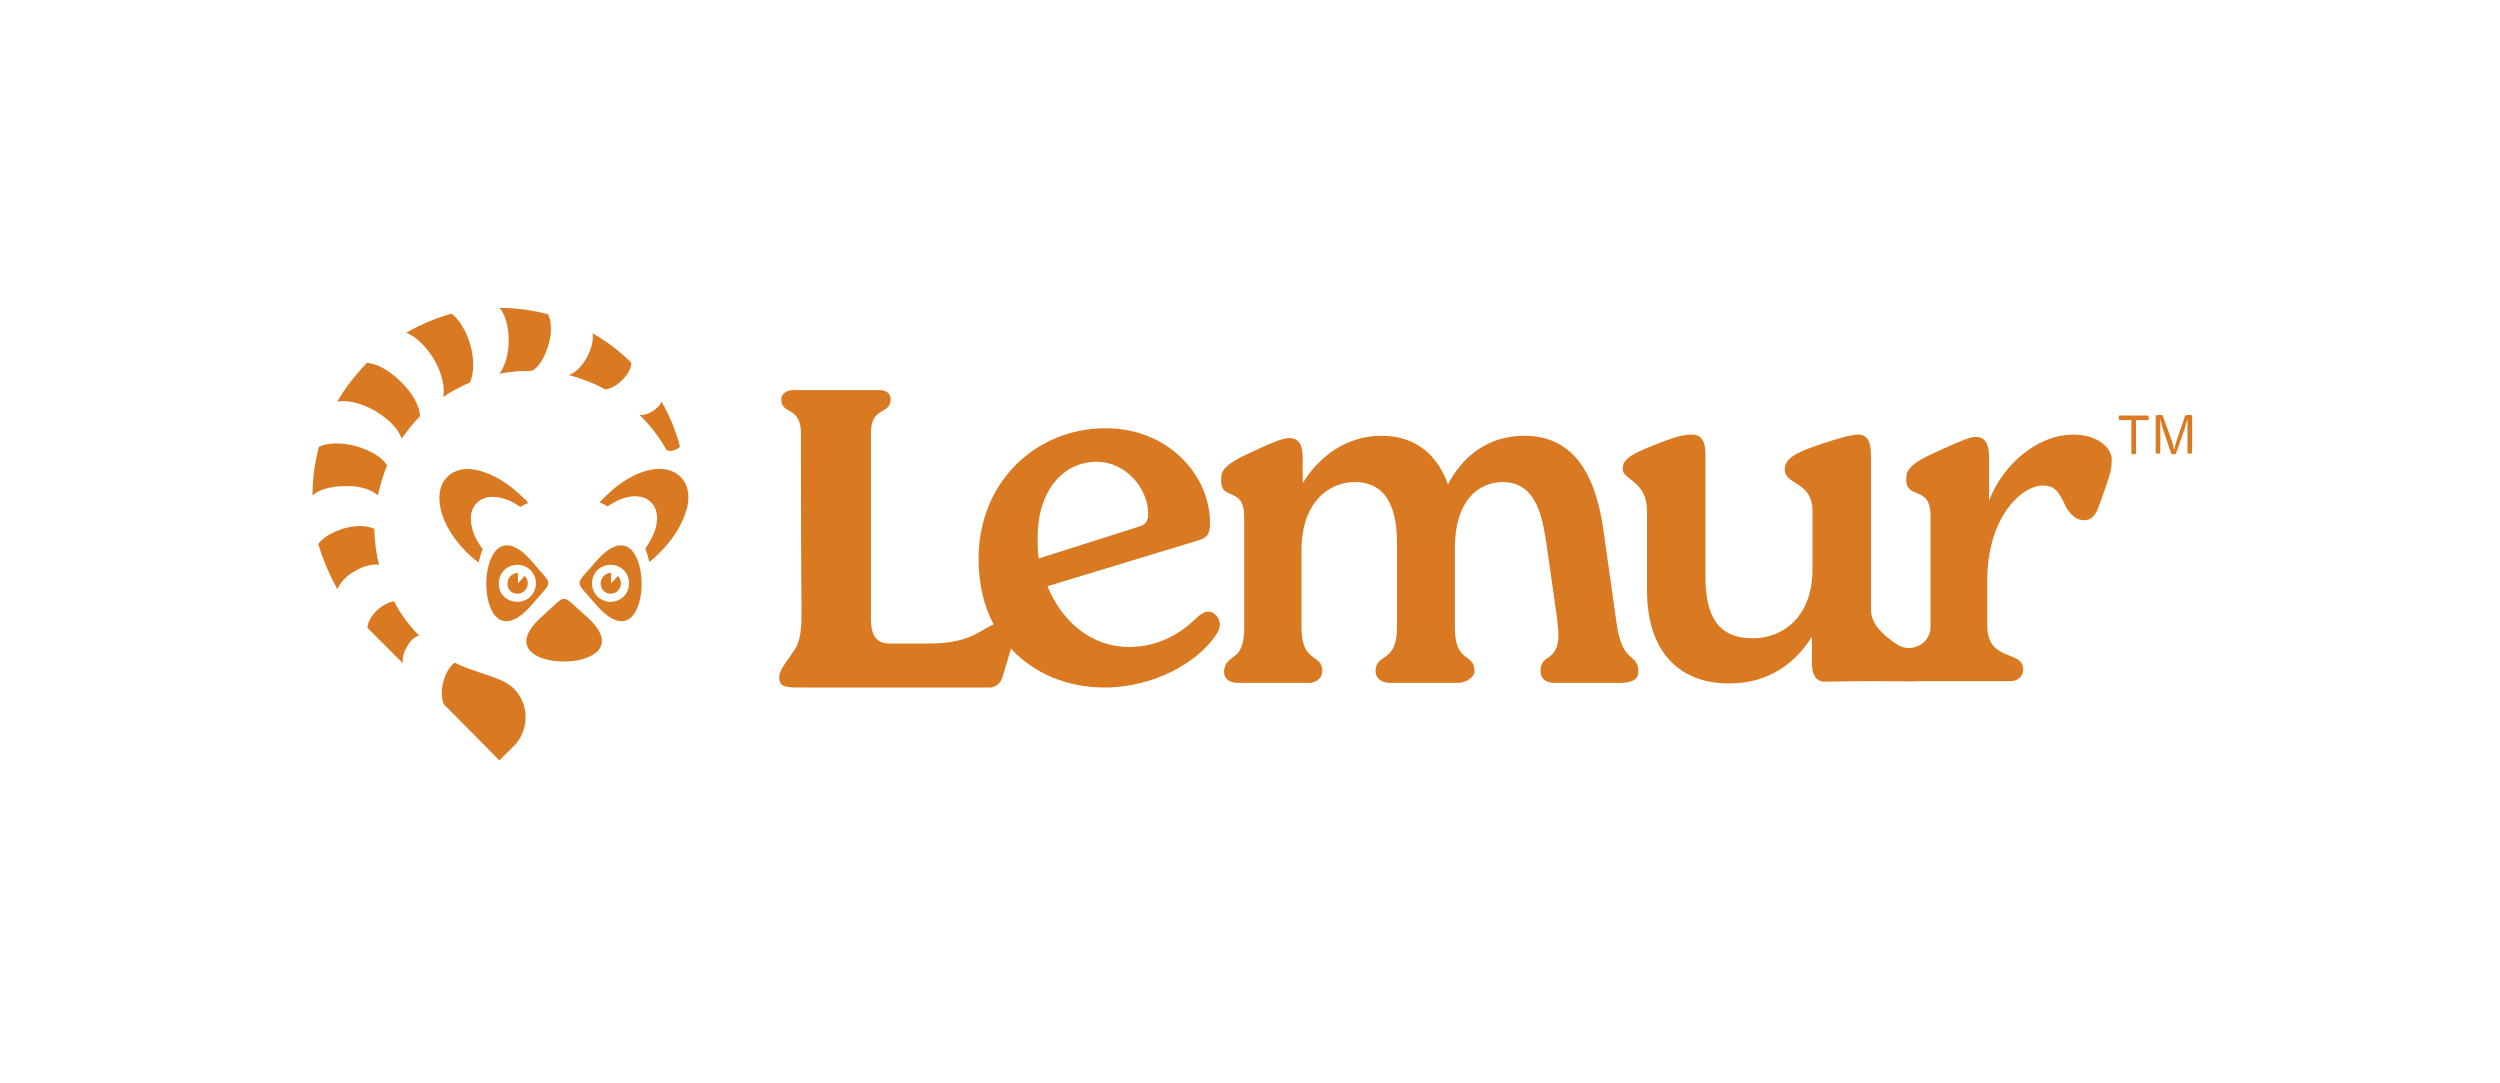
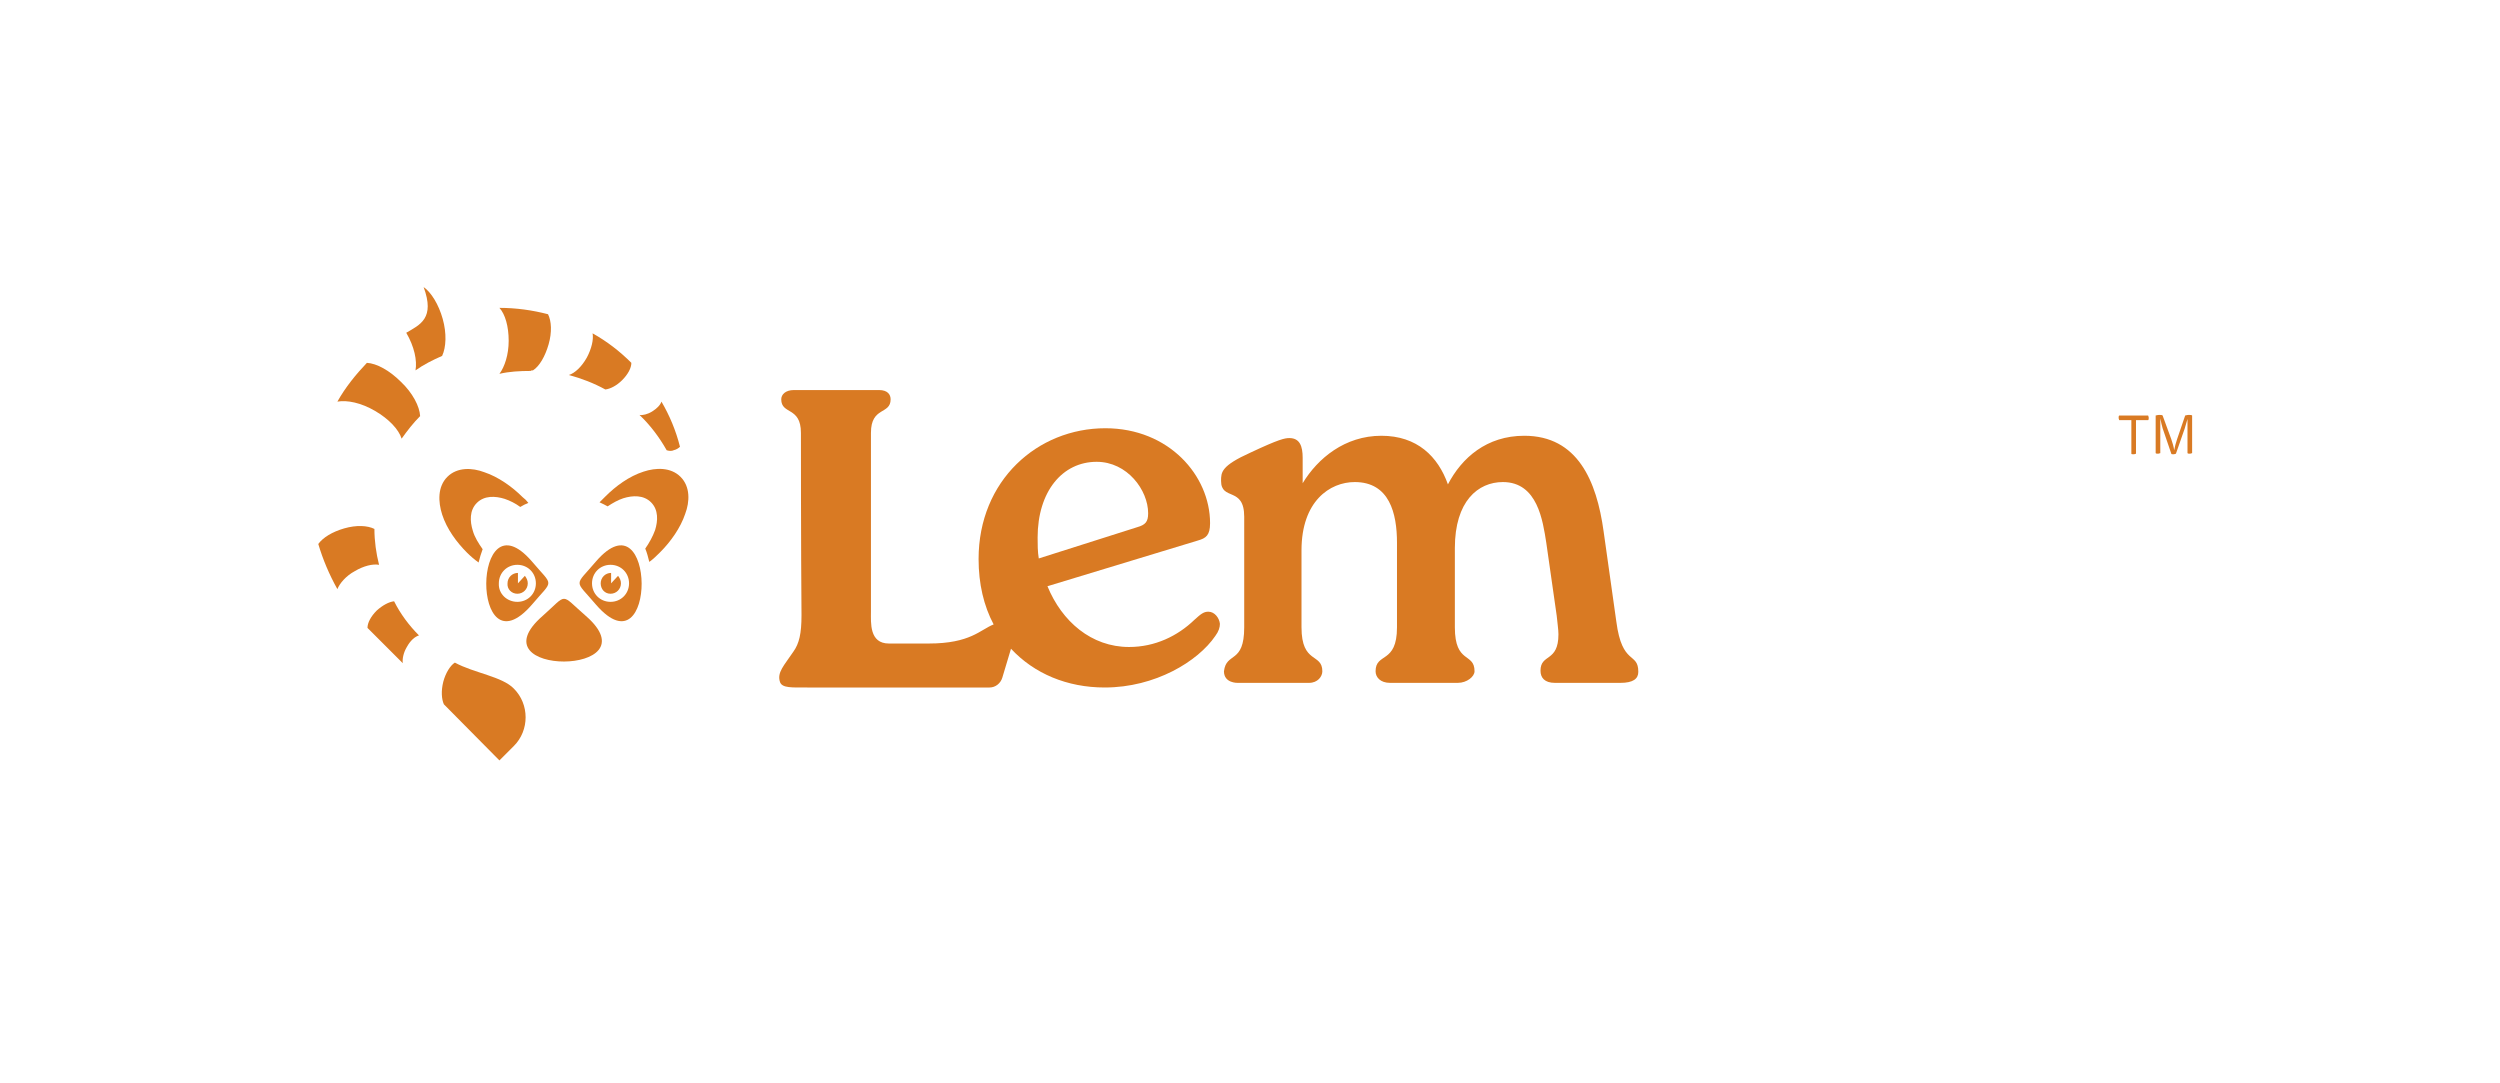
<svg xmlns="http://www.w3.org/2000/svg" version="1.1" id="Mark" x="0px" y="0px" viewBox="0 0 432 187.2" style="enable-background:new 0 0 432 187.2;" xml:space="preserve">
  <style type="text/css">
	.st0{fill-rule:evenodd;clip-rule:evenodd;fill:#D97A23;}
	.st1{fill:#D97A23;}
</style>
  <g>
    <path class="st0" d="M104.6,67.3c0.9-0.1,2-0.7,2.9-1.6c1-1,1.6-2.1,1.6-3c-2-2-4.2-3.7-6.7-5.1c0.2,1.1-0.2,2.7-1,4.2   c-0.9,1.6-2.1,2.7-3.1,3C100.5,65.4,102.6,66.2,104.6,67.3" />
    <path class="st0" d="M115.2,77.8c0.3,0.1,0.8,0.2,1.2,0c0.5-0.1,0.9-0.4,1.1-0.6c-0.7-2.8-1.8-5.4-3.2-7.8   c-0.2,0.6-0.8,1.2-1.6,1.7c-0.8,0.5-1.7,0.7-2.2,0.6C112.3,73.4,113.9,75.5,115.2,77.8z" />
-     <path class="st0" d="M70.2,57.5c1.6,0.6,3.4,2.3,4.8,4.6c1.4,2.4,1.9,4.8,1.6,6.5c1.4-1,3-1.8,4.6-2.5c0.7-1.5,0.8-3.9,0.1-6.4   c-0.7-2.5-2-4.6-3.3-5.5C75.2,55,72.6,56.1,70.2,57.5z" />
+     <path class="st0" d="M70.2,57.5c1.4,2.4,1.9,4.8,1.6,6.5c1.4-1,3-1.8,4.6-2.5c0.7-1.5,0.8-3.9,0.1-6.4   c-0.7-2.5-2-4.6-3.3-5.5C75.2,55,72.6,56.1,70.2,57.5z" />
    <path class="st0" d="M58.3,69.4c1.7-0.3,4.1,0.2,6.5,1.6c2.4,1.4,4.1,3.2,4.6,4.8c1-1.4,2-2.7,3.2-3.9c-0.1-1.7-1.3-4-3.3-5.9   c-2-2-4.2-3.2-5.9-3.3C61.5,64.7,59.7,66.9,58.3,69.4z" />
-     <path class="st0" d="M65.3,85.6c0.4-1.8,0.9-3.5,1.6-5.2C66,79,64,77.8,61.5,77.1c-2.5-0.7-4.9-0.6-6.4,0.1   c-0.7,2.7-1.1,5.5-1.1,8.4c1.1-1,3.2-1.6,5.7-1.6C62.1,83.9,64.2,84.6,65.3,85.6z" />
    <path class="st0" d="M58.3,101.8c0.4-1,1.5-2.3,3-3.1c1.5-0.9,3.1-1.3,4.2-1.1c-0.5-2-0.8-4.1-0.8-6.2c-1.2-0.6-3.1-0.7-5.2-0.1   c-2.1,0.6-3.7,1.6-4.5,2.7C55.8,96.7,56.9,99.3,58.3,101.8z" />
    <path class="st0" d="M72.4,109.8c-1.7-1.7-3.2-3.7-4.3-5.9c-0.9,0.1-2,0.7-3,1.6c-1,1-1.6,2.1-1.6,3l6.1,6.1   c-0.1-0.7,0.1-1.8,0.7-2.8C70.9,110.7,71.7,110,72.4,109.8z" />
    <path class="st0" d="M76.7,121.7c-0.4-0.9-0.5-2.3-0.1-3.9c0.4-1.5,1.2-2.8,2-3.3c3.3,1.8,8.2,2.4,10.2,4.5c2.7,2.7,2.7,7.2,0,9.9   l-2.5,2.5L76.7,121.7z" />
    <path class="st0" d="M92.1,64c1.1-0.7,2.1-2.4,2.7-4.5c0.6-2.1,0.5-4-0.1-5.2c-2.7-0.7-5.5-1.1-8.4-1.1c1,1.1,1.6,3.2,1.6,5.7   c0,2.4-0.7,4.5-1.6,5.7c1.7-0.4,3.5-0.5,5.4-0.5C91.8,64,91.9,64,92.1,64z" />
    <path class="st0" d="M117.6,82.4c-1.7-1.7-4.3-1.6-6.4-0.9c-2.5,0.8-4.8,2.5-6.6,4.3c-0.3,0.3-0.7,0.7-1,1c0.5,0.2,1,0.5,1.4,0.7   c0.9-0.6,1.8-1.1,2.7-1.4c1.6-0.5,3.5-0.6,4.8,0.7c1.3,1.3,1.2,3.2,0.7,4.8c-0.4,1.1-1,2.2-1.7,3.2c0.3,0.7,0.5,1.5,0.7,2.3   c0.7-0.5,1.3-1.1,1.9-1.7c1.8-1.8,3.5-4.2,4.3-6.6C119.2,86.7,119.3,84.1,117.6,82.4" />
    <path class="st0" d="M77.3,82.4c-1.7,1.7-1.6,4.3-0.9,6.5c0.8,2.5,2.5,4.8,4.3,6.6c0.6,0.6,1.3,1.2,2,1.7c0.2-0.8,0.4-1.5,0.7-2.3   c-0.7-1-1.4-2.1-1.7-3.2c-0.5-1.6-0.6-3.5,0.7-4.8c1.3-1.3,3.2-1.2,4.8-0.7c0.9,0.3,1.9,0.8,2.7,1.4c0.5-0.3,0.9-0.5,1.4-0.7   c-0.3-0.4-0.6-0.7-1-1c-1.8-1.8-4.2-3.5-6.6-4.3C81.6,80.8,79,80.7,77.3,82.4" />
    <path class="st0" d="M105.5,104c1.8,0,3.2-1.4,3.2-3.2c0-1.8-1.4-3.2-3.2-3.2c-1.8,0-3.2,1.4-3.2,3.2   C102.3,102.6,103.7,104,105.5,104 M103,104.5c10.6,12.2,10.4-19.5,0-7.5C99.2,101.5,99.2,100,103,104.5z" />
    <path class="st0" d="M89.4,104c1.8,0,3.2-1.4,3.2-3.2c0-1.8-1.4-3.2-3.2-3.2c-1.8,0-3.2,1.4-3.2,3.2C86.1,102.6,87.6,104,89.4,104    M91.9,104.5c-10.6,12.2-10.4-19.5,0-7.5C95.7,101.5,95.7,100,91.9,104.5z" />
    <path class="st0" d="M93.8,106.4c-12.2,10.6,19.5,10.5,7.4,0C96.7,102.5,98.2,102.5,93.8,106.4" />
    <path class="st0" d="M89.4,102.6c1,0,1.8-0.8,1.8-1.8c0-0.5-0.2-0.9-0.5-1.3l-1.2,1.3V99c-1,0-1.8,0.8-1.8,1.8   C87.6,101.8,88.4,102.6,89.4,102.6" />
    <path class="st0" d="M105.5,102.6c1,0,1.8-0.8,1.8-1.8c0-0.5-0.2-0.9-0.5-1.3l-1.2,1.3V99c-1,0-1.8,0.8-1.8,1.8   C103.8,101.8,104.5,102.6,105.5,102.6" />
    <path class="st1" d="M283.1,116.1c0,1.2-0.9,1.9-3.1,1.9c-2.3,0-1.3,0-5.1,0c-4.1,0-3.9,0-6.2,0c-1.8,0-2.5-0.9-2.5-2.1   c0-3,3.1-1.4,3.1-6.3c0-0.8-0.2-2.1-0.3-3.2l-1.8-12.6c-0.6-3.8-1.5-10.5-7.5-10.5c-4.3,0-8.3,3.3-8.3,11.4v13.7   c0,6.4,3.4,4.3,3.4,7.6c0,0.9-1.3,2-2.9,2c-1.9,0-9.8,0-11.7,0c-1.7,0-2.5-1-2.5-2c0-3.3,3.7-1.2,3.7-7.6V93.8   c0-5.1-1.3-10.5-7.3-10.5c-4.3,0-9.2,3.3-9.2,11.8v13.3c0,6.4,3.6,4.4,3.6,7.6c0,0.9-0.8,2-2.3,2c-1.9,0-8.7,0-12.3,0   c0,0-2.4,0.1-2.4-2c0.4-3.4,3.5-1.2,3.5-7.6V89.3c0-5.3-4-2.7-4-6.2c0-1.5,0-2.6,5.1-4.9c4.9-2.3,5.9-2.5,6.7-2.5   c1.8,0,2.3,1.4,2.3,3.4v4.4c2.6-4.3,7.3-8.2,13.6-8.2c6.2,0,9.8,3.6,11.5,8.4c2.4-4.6,6.7-8.4,13.2-8.4c9.2,0,12.5,7.8,13.7,16.5   l2.2,15.6C280.3,115.1,283.1,112.6,283.1,116.1z" />
    <path class="st1" d="M208.8,105.7c-0.8,0-1.3,0.4-2.4,1.4c-2.9,2.8-6.8,4.7-11.3,4.7c-6.5,0-11.6-4.4-14.1-10.5l26-7.9   c1.4-0.4,2.1-0.9,2.1-3c0-8.2-7.1-16.4-18.1-16.4c-11.7,0-21.9,9-21.9,22.6c0,4.3,0.9,8.1,2.6,11.3c-2.3,0.9-4,3.3-11.2,3.3h-6.9   c-3.4,0-3.1-3.6-3.1-5.5V74.8c0-4.6,3.4-3.1,3.4-5.8c0-0.8-0.5-1.6-2-1.6c-1.6,0-13.1,0-14.7,0c-1.5,0-2.2,0.8-2.2,1.6   c0,2.7,3.4,1.2,3.4,5.8c0,0,0,20.6,0.1,31.5c0,3.2-0.4,4.9-1.4,6.3c-1.6,2.4-2.9,3.6-2.3,5.3c0.4,1,2,0.9,4.7,0.9h31.5   c1,0,1.9-0.7,2.2-1.7c0.6-2,1.1-3.7,1.5-5c4,4.3,9.7,6.7,16.2,6.7c8.7,0,16.1-4.5,19.1-8.9c0.6-0.8,0.8-1.5,0.8-2.1   C210.7,106.8,209.9,105.7,208.8,105.7z M179.3,92.9c0-8,4.3-13.1,10.2-13.1c5.3,0,8.9,4.9,8.9,8.9c0,1.5-0.5,2-1.9,2.4l-17,5.4   C179.3,95.3,179.3,94.1,179.3,92.9z" />
-     <path class="st1" d="M358.3,75.1c-6,0-12,4.8-14.6,11.4v-7.6c0-2.1-0.6-3.4-2.3-3.4c-0.8,0-1.8,0.3-6.6,2.5   c-5.2,2.3-5.4,3.4-5.4,4.9c0,3.5,4.2,0.9,4.2,6.2v19.1c0,0,0,0.1,0,0.1c0,3-3.4,4.7-5.9,3c-2.3-1.6-4.4-3.4-4.4-6V78.6   c0-1.7-0.3-3.5-2.2-3.5c-0.7,0-2.2,0.2-6.9,1.8c-3.5,1.2-5.8,2.2-5.8,4.2c0,2.8,4.8,2,4.8,7.2v10c0,8.4-5.2,12-10.3,12   c-6.1,0-8.2-3.9-8.2-10.7V78.6c0-1.7-0.3-3.5-2.3-3.5c-0.8,0-1.9-0.1-6.8,1.9c-4,1.6-5.2,2.4-5.2,4.1c0,1.8,4.2,2,4.2,7.2v13.7   c0,10.1,5.1,16.1,14.2,16.1c7,0,11.6-3.7,14.3-8.1v4.7c0,1.5,0.5,3.1,2.2,3.1c0.9,0,4.4-0.1,8.5-0.1c4.1,0,6.7,0.1,8.3,0   c3.9,0,13.4,0,15.2,0c1.7,0,2.3-1.1,2.3-2c0-3.5-6.2-1.2-6.2-7.6v-7.8c0-11,6-16.4,9.6-16.4c2,0,2.7,0.9,4,3.7   c0.7,1.3,1.8,2.3,3.1,2.3c1.3,0,2.1-0.9,2.6-2.5c1.4-3.9,2.2-5.8,2.2-7.7C365.1,77.3,362.3,75.1,358.3,75.1z" />
    <path class="st1" d="M369.1,72.6v5.8c-0.1,0-0.2,0.1-0.4,0.1c-0.2,0-0.4,0-0.4-0.1v-5.8h-2.1c0-0.1-0.1-0.2-0.1-0.4   c0-0.2,0-0.3,0.1-0.4h5c0,0.1,0.1,0.2,0.1,0.4c0,0.2,0,0.3-0.1,0.4H369.1z" />
    <path class="st1" d="M378,72.4L378,72.4c-0.2,0.6-0.3,1.1-0.5,1.7l-1.5,4.3c-0.1,0-0.2,0.1-0.4,0.1s-0.4,0-0.4-0.1l-1.5-4.4   c-0.1-0.4-0.3-1.1-0.4-1.7h0v6c-0.1,0-0.2,0.1-0.4,0.1c-0.2,0-0.3,0-0.4-0.1v-6.5c0.1,0,0.3-0.1,0.6-0.1c0.3,0,0.5,0,0.6,0.1   l1.5,4.1c0.2,0.6,0.4,1.2,0.5,1.9h0c0.1-0.6,0.3-1.3,0.5-1.9l1.4-4.1c0.1,0,0.3-0.1,0.6-0.1c0.3,0,0.5,0,0.6,0.1v6.5   c-0.1,0-0.2,0.1-0.4,0.1c-0.2,0-0.3,0-0.4-0.1V72.4z" />
  </g>
</svg>